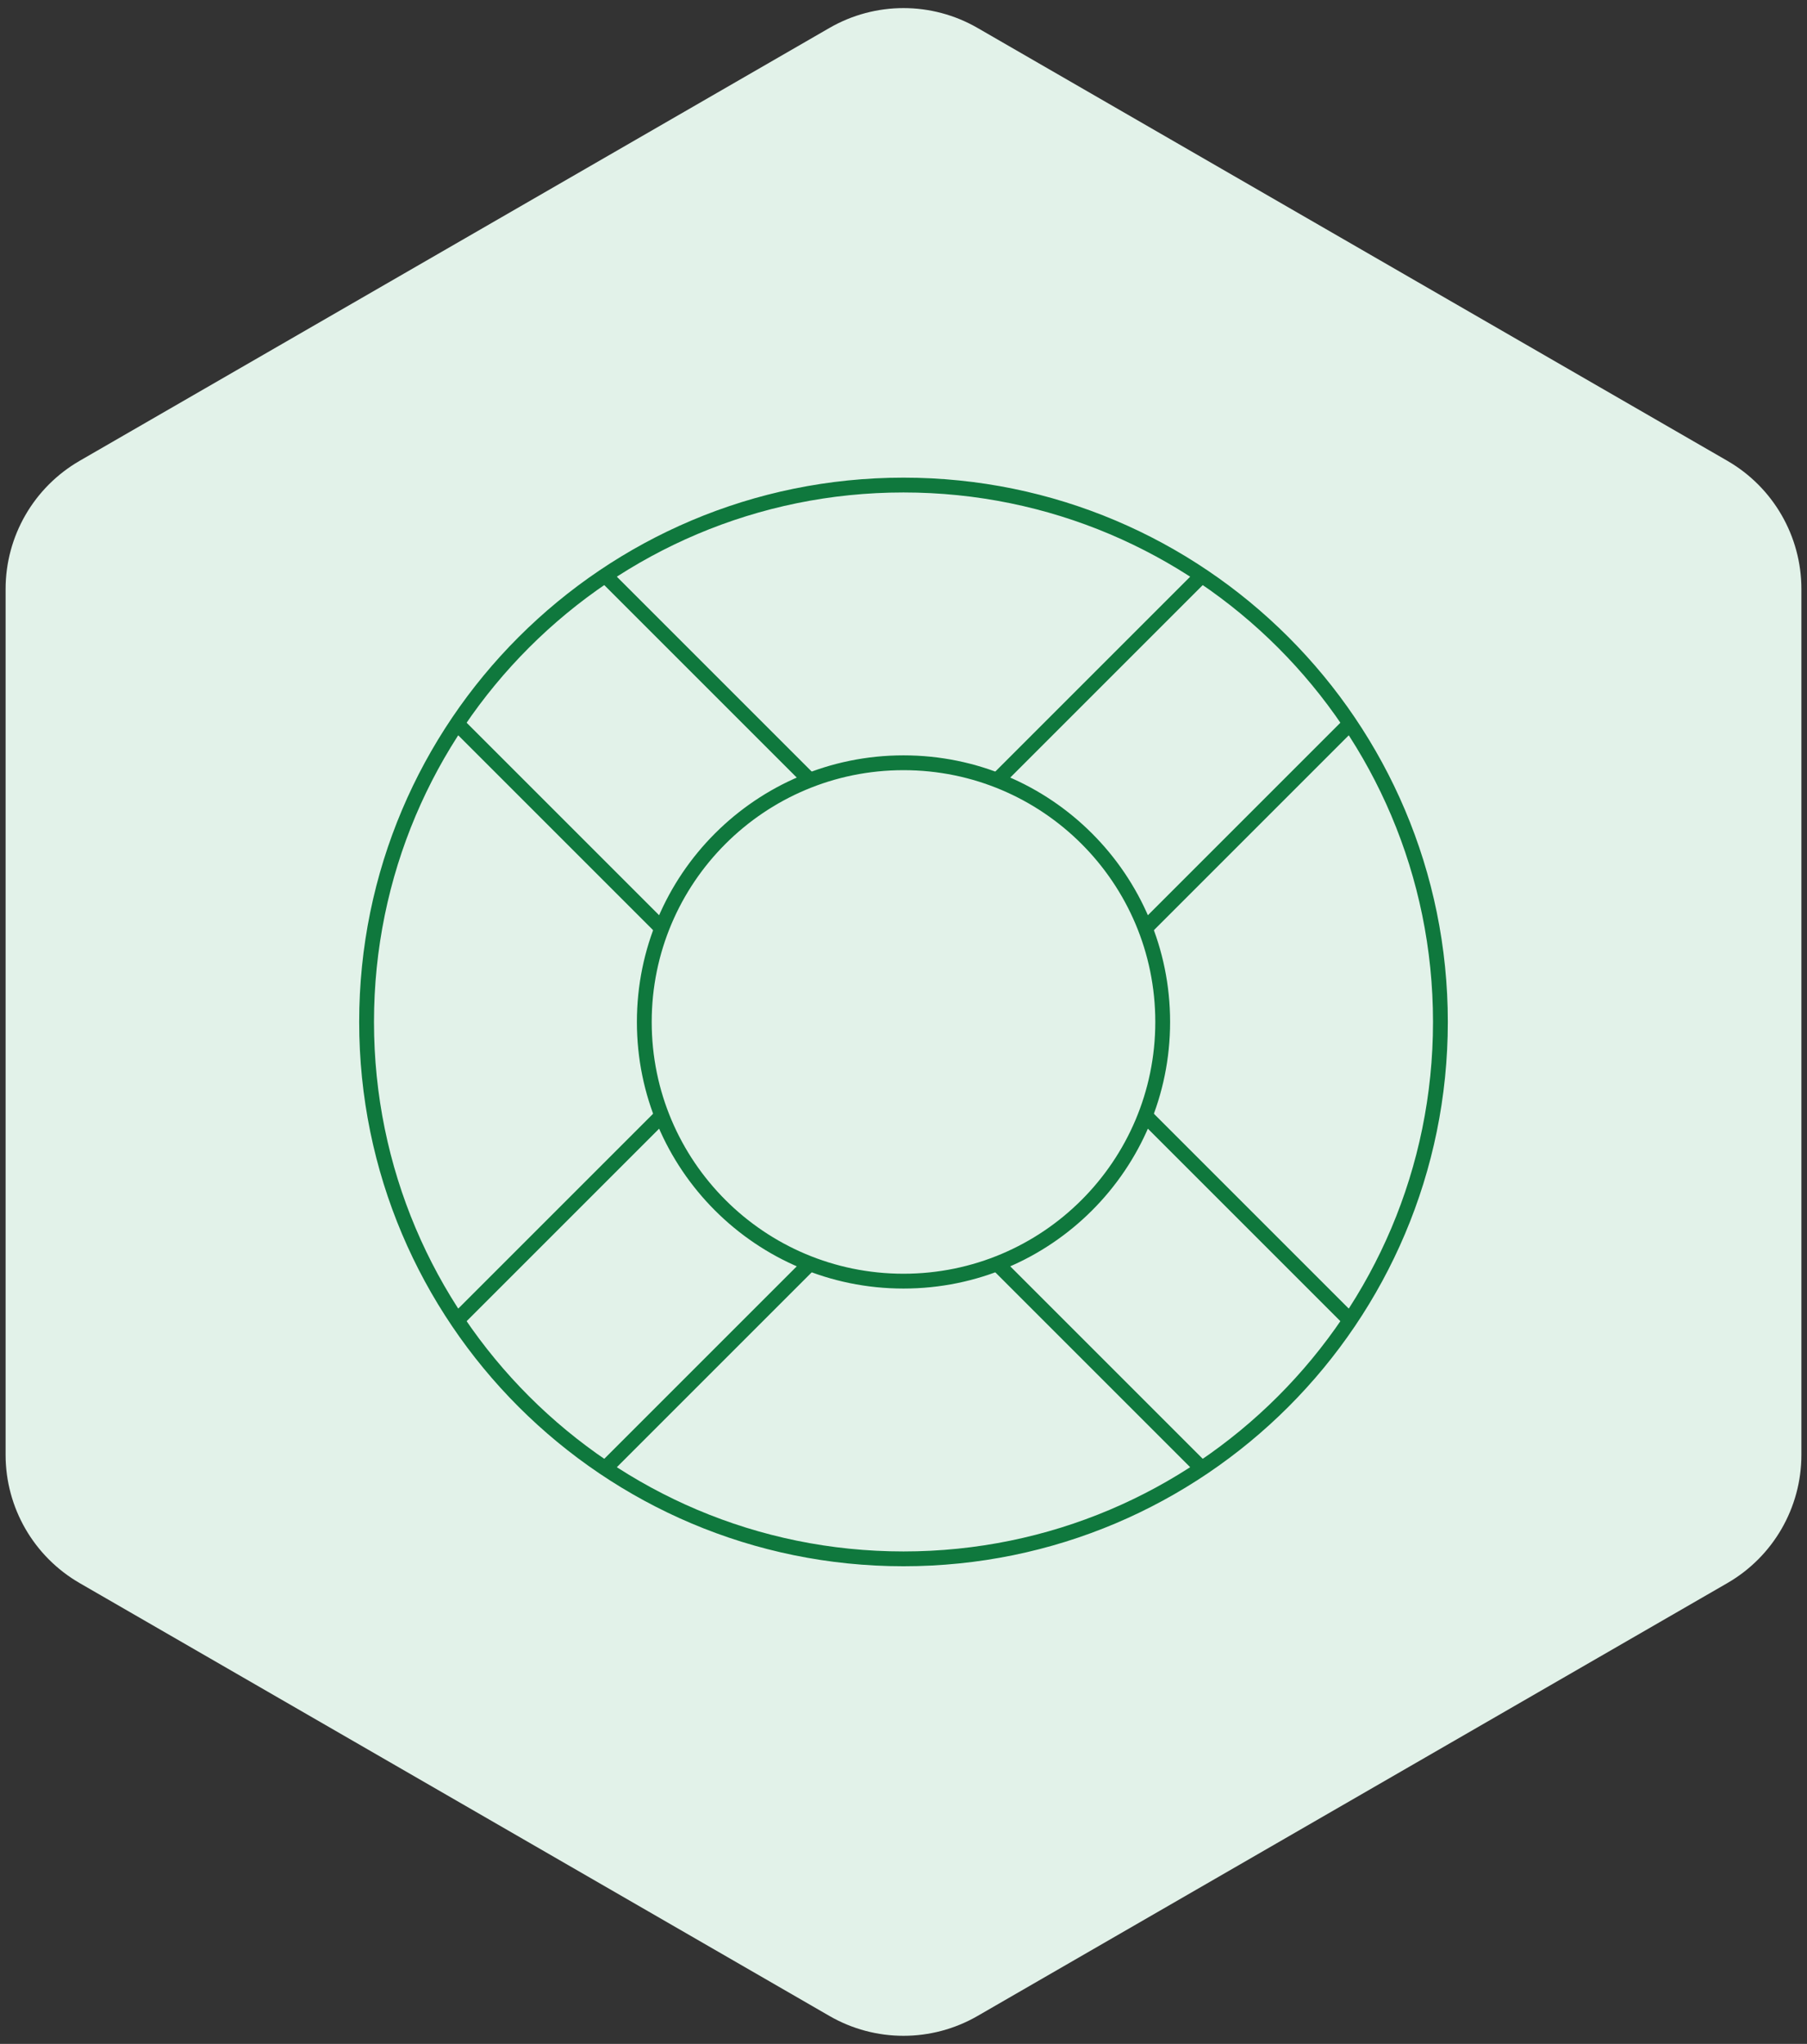
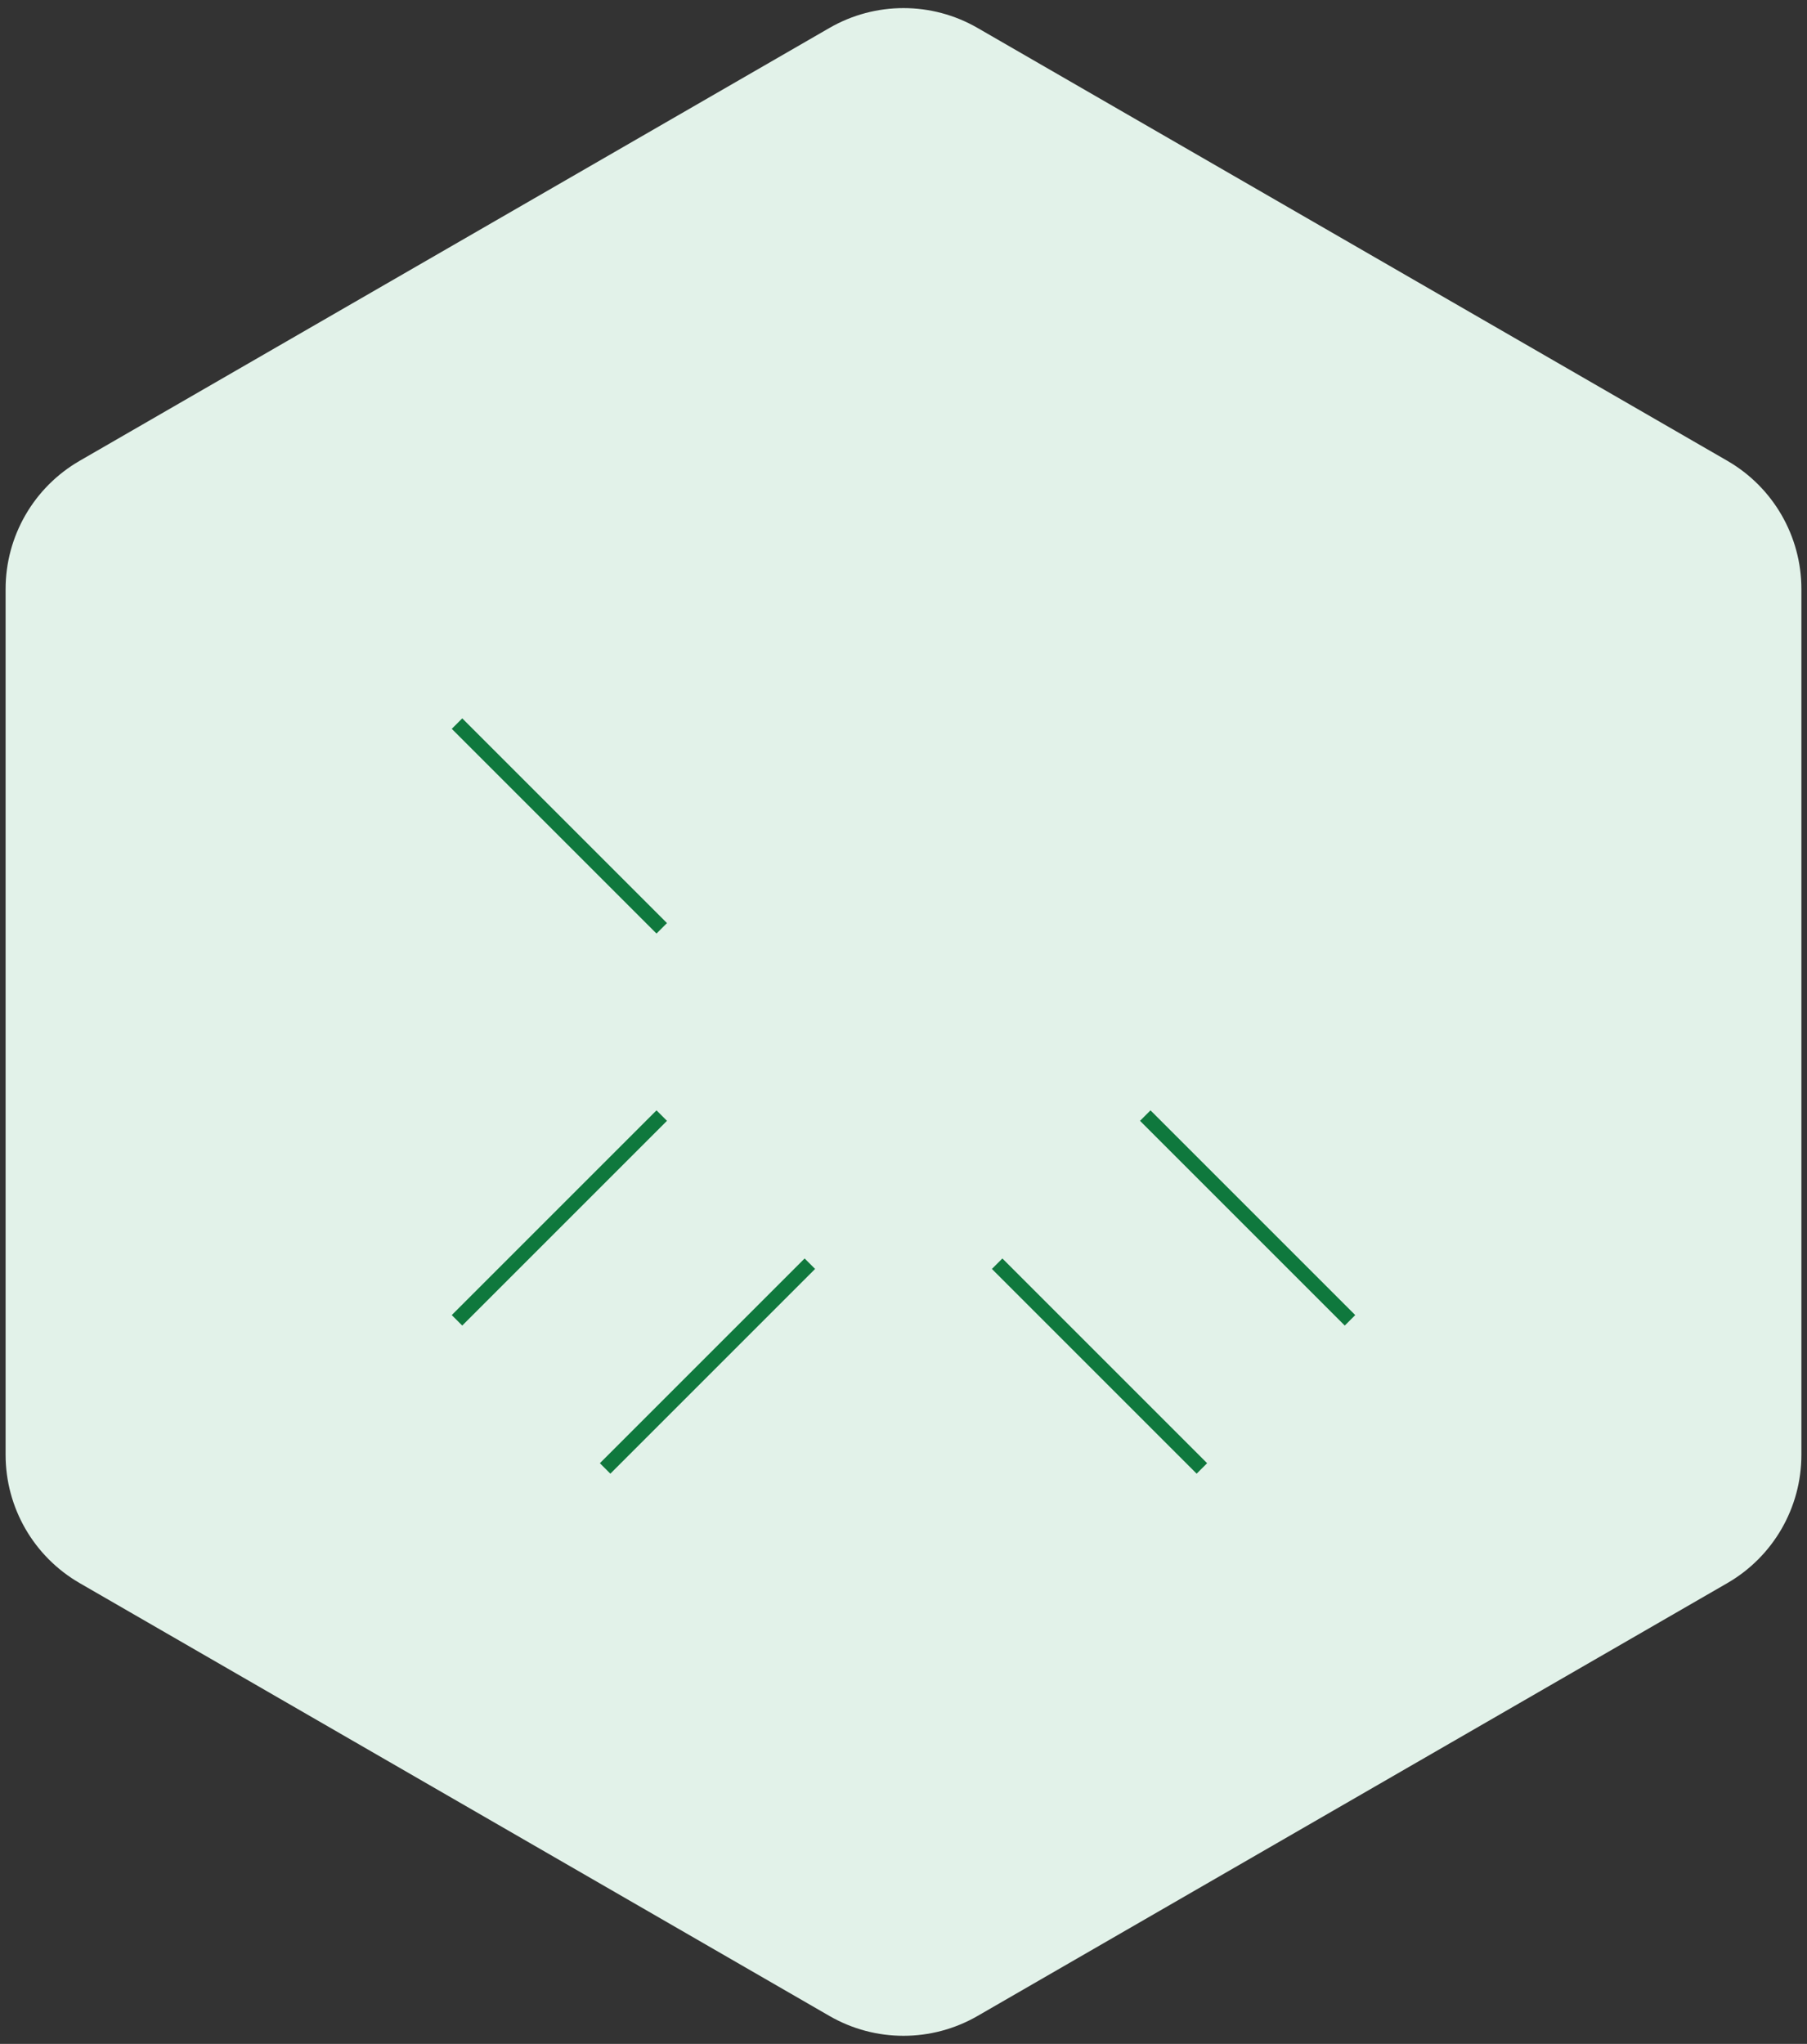
<svg xmlns="http://www.w3.org/2000/svg" width="122" height="138" viewBox="0 0 122 138" fill="none">
  <rect x="0" y="0" width="122" height="138" fill="#333333" stroke="none" />
  <g clip-path="url(#clip0_2174_31664)">
    <path d="M56 1.887C59.094 0.1 62.906 0.1 66 1.887L116.622 31.113C119.716 32.9 121.622 36.201 121.622 39.773V98.227C121.622 101.799 119.716 105.1 116.622 106.887L66 136.113C62.906 137.9 59.094 137.9 56 136.113L5.378 106.887C2.284 105.1 0.378 101.799 0.378 98.227V39.773C0.378 36.201 2.284 32.9 5.378 31.113L56 1.887Z" fill="#E2F2E9" />
    <path d="M30.855 48.855L44.678 62.678" stroke="#0F783D" stroke-miterlimit="10" />
-     <path d="M40.855 38.855L54.678 52.678" stroke="#0F783D" stroke-miterlimit="10" />
-     <path d="M81.145 38.855L67.322 52.678" stroke="#0F783D" stroke-miterlimit="10" />
-     <path d="M91.145 48.855L77.322 62.678" stroke="#0F783D" stroke-miterlimit="10" />
    <path d="M91.145 89.145L77.322 75.322" stroke="#0F783D" stroke-miterlimit="10" />
    <path d="M81.145 99.145L67.322 85.322" stroke="#0F783D" stroke-miterlimit="10" />
    <path d="M40.855 99.145L54.678 85.322" stroke="#0F783D" stroke-miterlimit="10" />
    <path d="M30.855 89.145L44.678 75.322" stroke="#0F783D" stroke-miterlimit="10" />
-     <path d="M61 105.25C81.02 105.25 97.25 89.02 97.25 69C97.25 48.98 81.02 32.75 61 32.75C40.98 32.75 24.75 48.98 24.75 69C24.75 89.02 40.98 105.25 61 105.25Z" stroke="#0F783D" stroke-miterlimit="10" stroke-linecap="square" />
-     <path d="M61 86.5C70.665 86.5 78.5 78.665 78.5 69C78.5 59.335 70.665 51.5 61 51.5C51.335 51.5 43.5 59.335 43.5 69C43.5 78.665 51.335 86.5 61 86.5Z" stroke="#0F783D" stroke-miterlimit="10" stroke-linecap="square" />
  </g>
  <defs>
    <clipPath id="clip0_2174_31664">
      <rect width="122" height="138" fill="white" />
    </clipPath>
  </defs>
</svg>